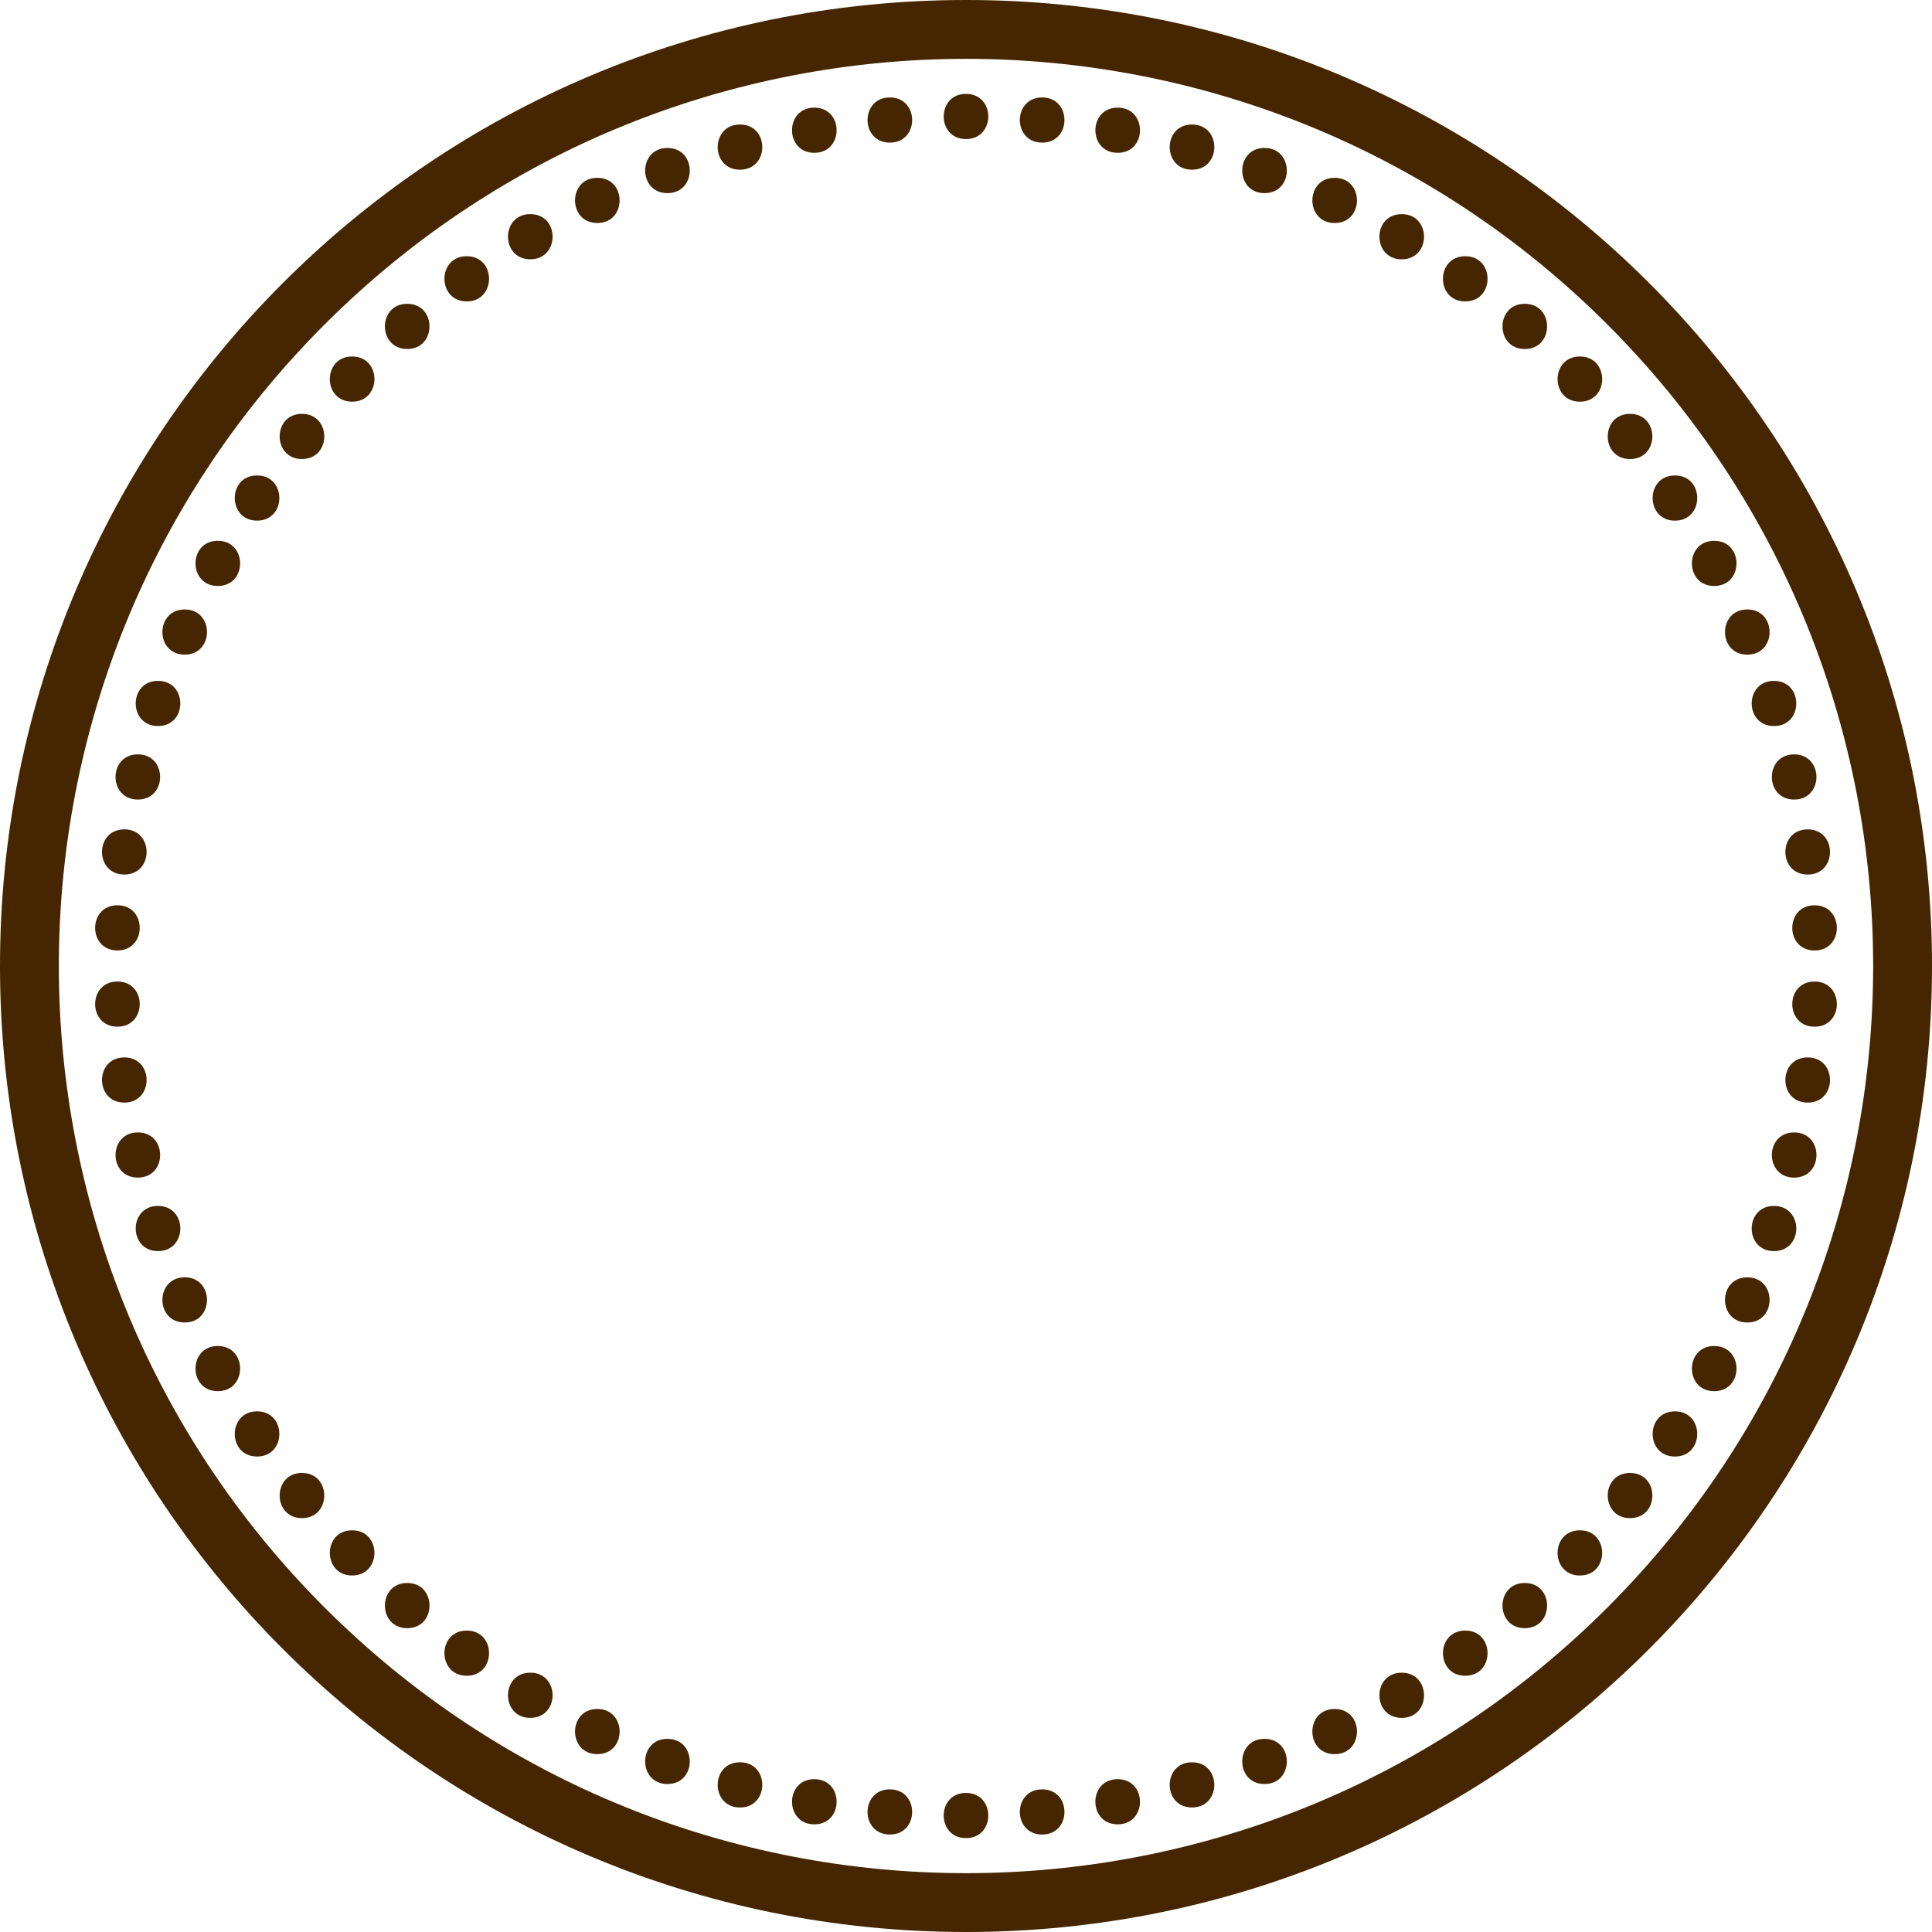
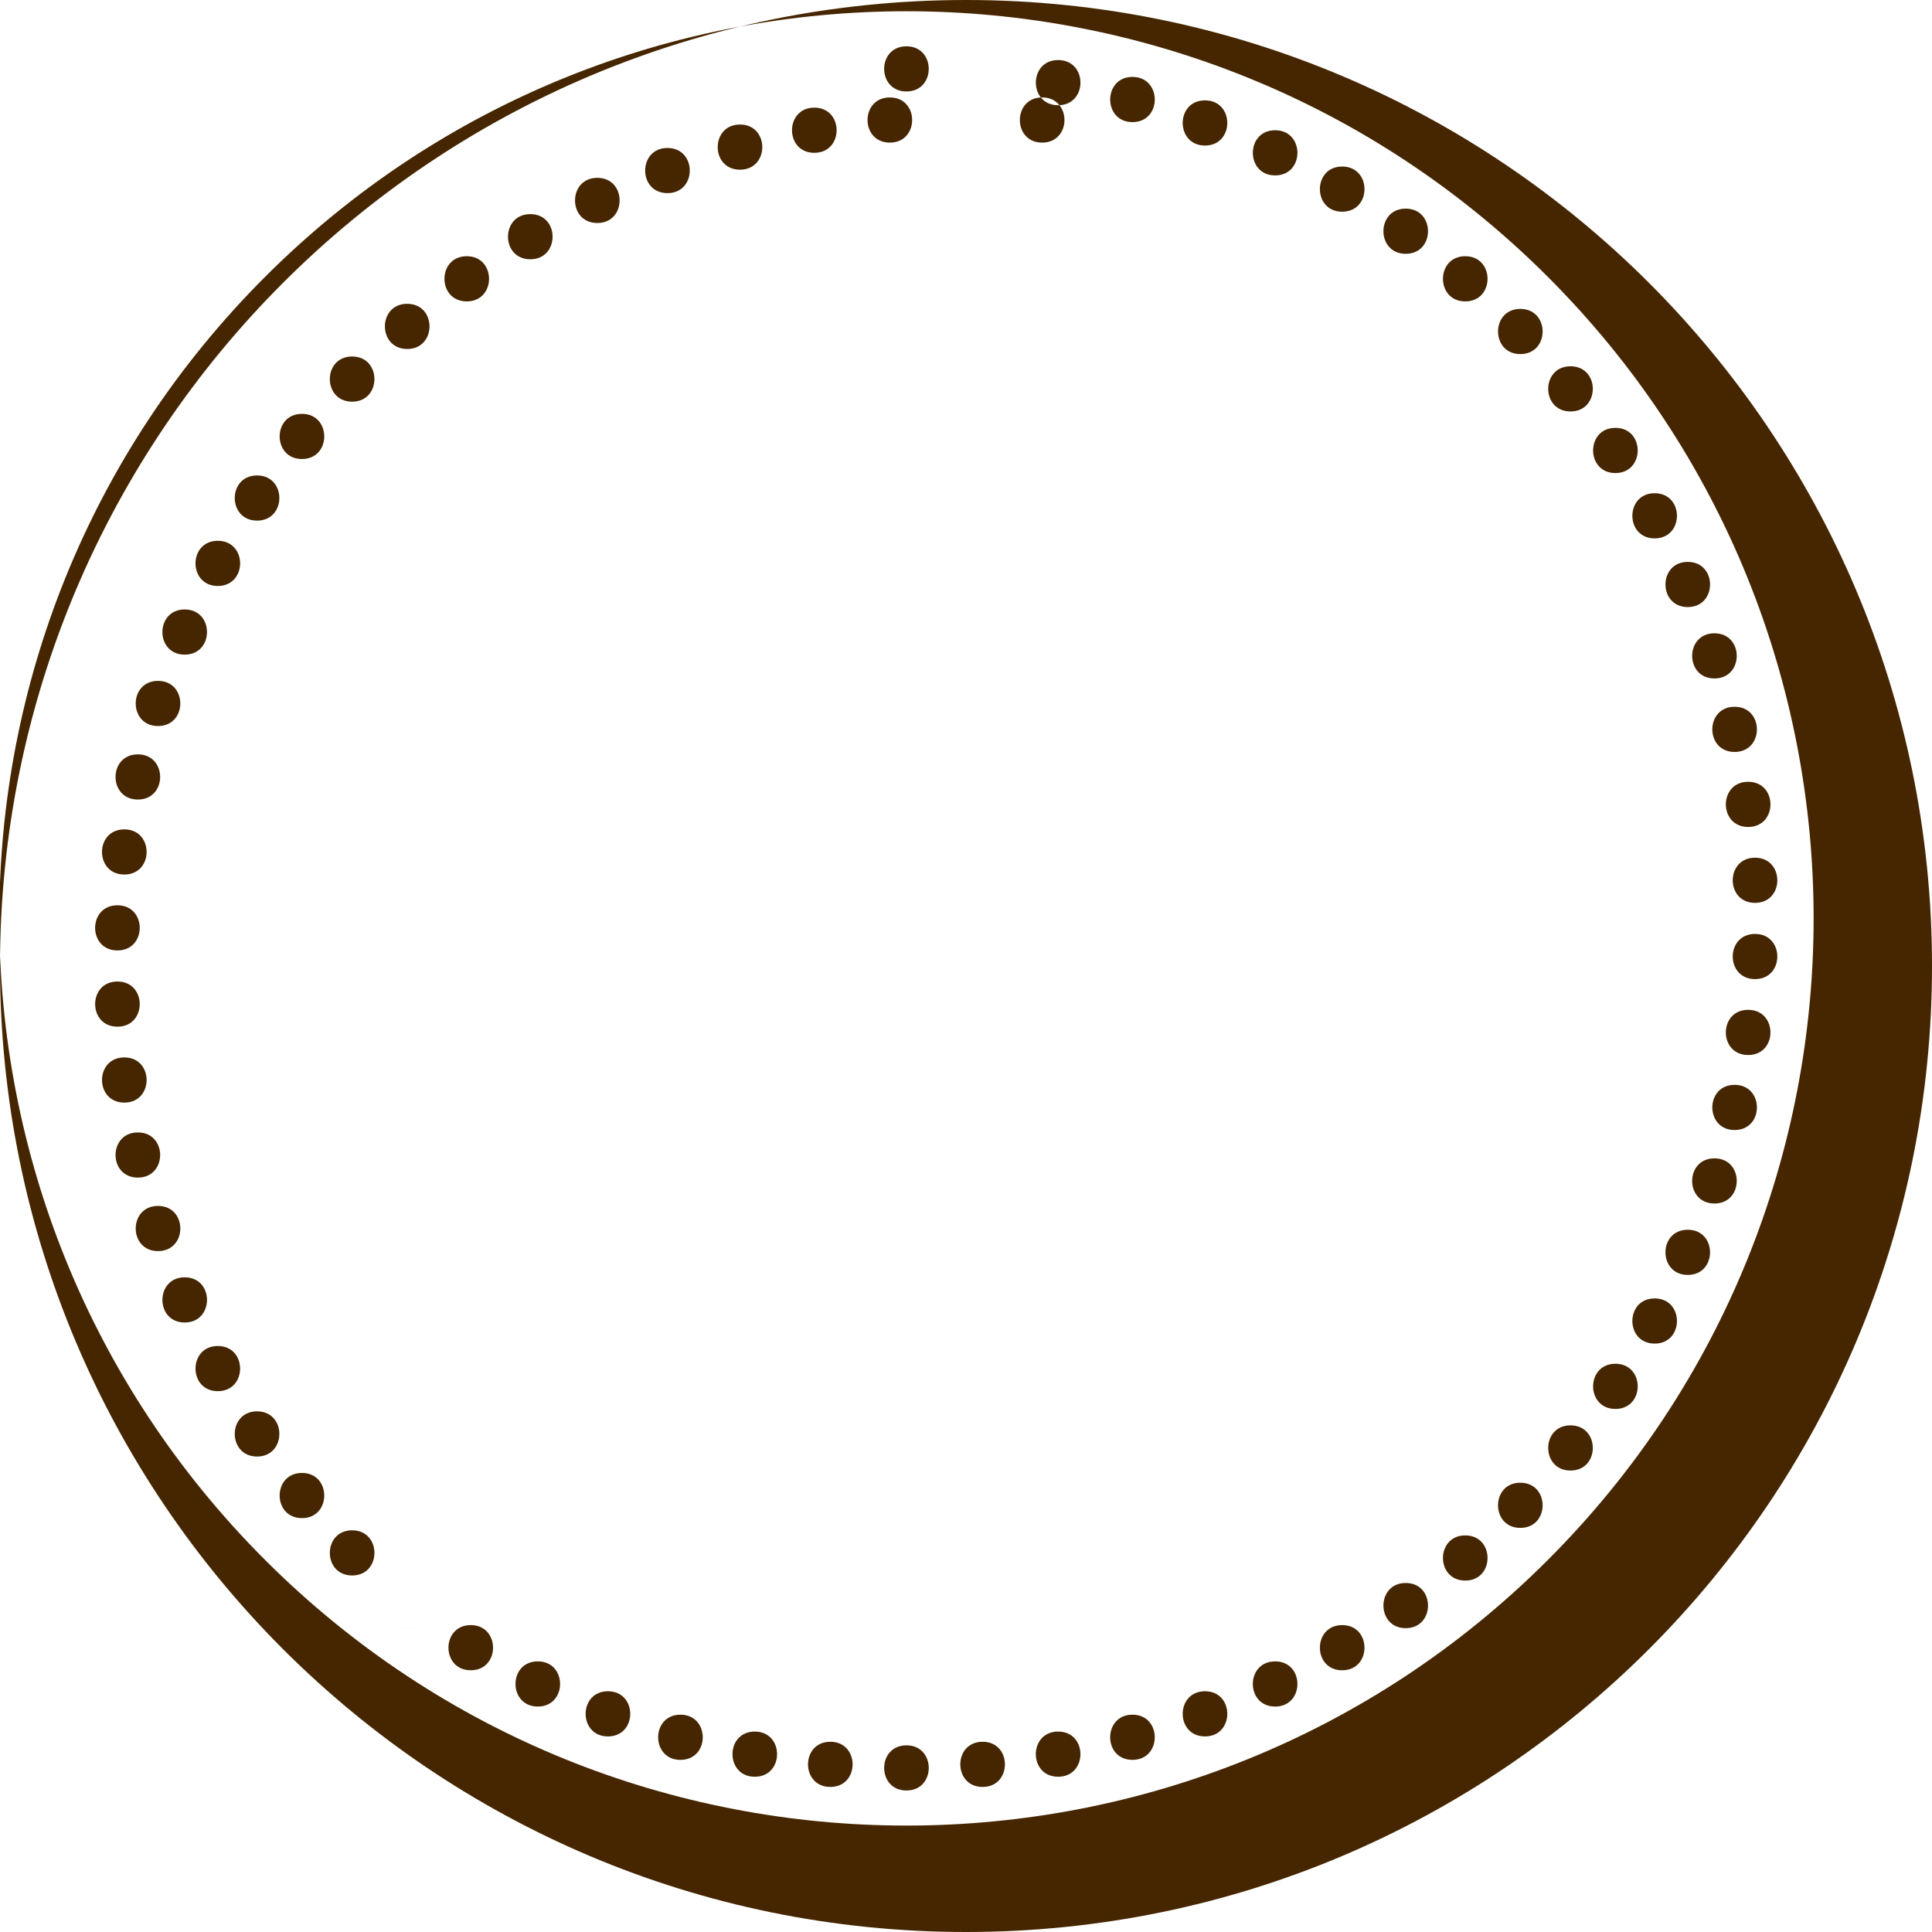
<svg xmlns="http://www.w3.org/2000/svg" xml:space="preserve" width="104.248mm" height="104.248mm" version="1.1" style="shape-rendering:geometricPrecision; text-rendering:geometricPrecision; image-rendering:optimizeQuality; fill-rule:evenodd; clip-rule:evenodd" viewBox="0 0 10424.8 10424.8">
  <defs>
    <style type="text/css"> .fil0 {fill:#452600} </style>
  </defs>
  <g id="Layer_x0020_1">
-     <path class="fil0" d="M5212.39 0c2878.76,0 5212.41,2333.65 5212.41,5212.41 0,2878.64 -2333.63,5212.39 -5212.41,5212.39 -2878.78,0 -5212.39,-2333.77 -5212.39,-5212.39 0,-2878.76 2333.65,-5212.41 5212.39,-5212.41zm410.88 525.78c160.51,0 160.58,243.75 0,243.75 -160.46,0 -160.39,-243.75 0,-243.75zm-821.76 0.05c160.41,0 160.51,243.7 0,243.7 -160.58,0 -160.51,-243.7 0,-243.7zm-407.6 55.01c160.41,0 160.58,243.73 0,243.73 -160.51,0 -160.32,-243.73 0,-243.73zm-401.02 91.06c160.44,0 160.51,243.75 0,243.75 -160.51,0 -160.41,-243.75 0,-243.75zm-391.32 126.53c160.46,0 160.41,243.7 0,243.7 -160.46,0 -160.49,-243.7 0,-243.7zm-378.48 161.18c160.39,0 160.46,243.68 0,243.68 -160.46,0 -160.39,-243.68 0,-243.68zm-361.76 195.74c160.56,0 160.53,243.7 0,243.7 -160.34,0 -160.39,-243.7 0,-243.7zm-342.83 227.18c160.51,0 160.41,243.8 0,243.8 -160.39,0 -160.46,-243.8 0,-243.8zm-321.26 256.77c160.46,0 160.49,243.8 0,243.8 -160.46,0 -160.41,-243.8 0,-243.8zm-297.18 284.31c160.41,0 160.41,243.73 0,243.73 -160.53,0 -160.53,-243.73 0,-243.73zm-270.71 309.49c160.41,0 160.44,243.73 0,243.73 -160.58,0 -160.56,-243.73 0,-243.73zm-242.29 332.34c160.46,0 160.41,243.75 0,243.75 -160.46,0 -160.51,-243.75 0,-243.75zm-211.8 352.6c160.41,0 160.51,243.8 0,243.8 -160.51,0 -160.41,-243.8 0,-243.8zm-178.65 370.55c160.44,0 160.46,243.73 0,243.73 -160.41,0 -160.37,-243.73 0,-243.73zm-144.01 385.34c160.51,0 160.41,243.68 0,243.68 -160.39,0 -160.46,-243.68 0,-243.68zm-108.83 396.54c160.44,0 160.46,243.75 0,243.75 -160.51,0 -160.46,-243.75 0,-243.75zm-73 404.72c160.46,0 160.53,243.7 0,243.7 -160.56,0 -160.51,-243.7 0,-243.7zm-37.17 409.58c160.51,0 160.46,243.73 0,243.73 -160.41,0 -160.44,-243.73 0,-243.73zm0.07 411.34c160.39,0 160.51,243.7 0,243.7 -160.46,0 -160.34,-243.7 0,-243.7zm37.13 409.61c160.51,0 160.46,243.73 0,243.73 -160.44,0 -160.46,-243.73 0,-243.73zm73.02 404.72c160.51,0 160.46,243.7 0,243.7 -160.39,0 -160.41,-243.7 0,-243.7zm108.83 396.59c160.44,0 160.53,243.7 0,243.7 -160.46,0 -160.39,-243.7 0,-243.7zm143.99 385.22c160.41,0 160.49,243.78 0,243.78 -160.44,0 -160.37,-243.78 0,-243.78zm178.64 370.59c160.51,0 160.41,243.73 0,243.73 -160.41,0 -160.51,-243.73 0,-243.73zm211.81 352.58c160.39,0 160.49,243.8 0,243.8 -160.56,0 -160.44,-243.8 0,-243.8zm242.29 332.39c160.41,0 160.44,243.75 0,243.75 -160.58,0 -160.56,-243.75 0,-243.75zm270.73 309.51c160.46,0 160.44,243.75 0,243.75 -160.51,0 -160.51,-243.75 0,-243.75zm297.16 284.26c160.51,0 160.46,243.82 0,243.82 -160.44,0 -160.46,-243.82 0,-243.82zm321.26 256.82c160.41,0 160.51,243.75 0,243.75 -160.46,0 -160.39,-243.75 0,-243.75zm342.82 227.23c160.46,0 160.61,243.7 0,243.7 -160.44,0 -160.29,-243.7 0,-243.7zm361.77 195.76c160.46,0 160.41,243.73 0,243.73 -160.34,0 -160.41,-243.73 0,-243.73zm378.48 161.23c160.39,0 160.46,243.75 0,243.75 -160.46,0 -160.39,-243.75 0,-243.75zm391.31 126.46c160.51,0 160.44,243.82 0,243.82 -160.39,0 -160.46,-243.82 0,-243.82zm401.02 91.1c160.56,0 160.44,243.73 0,243.73 -160.29,0 -160.39,-243.73 0,-243.73zm407.6 54.99c160.44,0 160.46,243.7 0,243.7 -160.46,0 -160.44,-243.7 0,-243.7zm410.88 19.26c160.44,0 160.44,243.75 0,243.75 -160.44,0 -160.44,-243.75 0,-243.75zm410.88 -19.26c160.56,0 160.51,243.75 0,243.75 -160.44,0 -160.46,-243.75 0,-243.75zm407.58 -55.04c160.41,0 160.34,243.73 0,243.73 -160.51,0 -160.56,-243.73 0,-243.73zm401.04 -91.03c160.46,0 160.44,243.75 0,243.75 -160.46,0 -160.49,-243.75 0,-243.75zm391.32 -126.48c160.46,0 160.49,243.7 0,243.7 -160.46,0 -160.41,-243.7 0,-243.7zm378.43 -161.18c160.51,0 160.44,243.73 0,243.73 -160.41,0 -160.44,-243.73 0,-243.73zm361.84 -195.77c160.41,0 160.51,243.75 0,243.75 -160.51,0 -160.41,-243.75 0,-243.75zm342.82 -227.27c160.39,0 160.46,243.78 0,243.78 -160.44,0 -160.32,-243.78 0,-243.78zm321.26 -256.75c160.44,0 160.46,243.75 0,243.75 -160.44,0 -160.44,-243.75 0,-243.75zm297.16 -284.26c160.51,0 160.51,243.75 0,243.75 -160.34,0 -160.39,-243.75 0,-243.75zm270.73 -309.51c160.56,0 160.58,243.8 0,243.8 -160.39,0 -160.37,-243.8 0,-243.8zm242.29 -332.39c160.44,0 160.53,243.82 0,243.82 -160.44,0 -160.34,-243.82 0,-243.82zm211.81 -352.58c160.51,0 160.41,243.73 0,243.73 -160.34,0 -160.41,-243.73 0,-243.73zm178.64 -370.52c160.37,0 160.41,243.73 0,243.73 -160.44,0 -160.39,-243.73 0,-243.73zm144.01 -385.27c160.39,0 160.46,243.7 0,243.7 -160.51,0 -160.41,-243.7 0,-243.7zm108.83 -396.59c160.53,0 160.44,243.75 0,243.75 -160.41,0 -160.51,-243.75 0,-243.75zm73 -404.72c160.53,0 160.53,243.75 0,243.75 -160.51,0 -160.51,-243.75 0,-243.75zm37.17 -409.56c160.41,0 160.41,243.7 0,243.7 -160.41,0 -160.39,-243.7 0,-243.7zm-0.07 -411.36c160.46,0 160.44,243.75 0,243.75 -160.39,0 -160.41,-243.75 0,-243.75zm-37.12 -409.61c160.53,0 160.53,243.75 0,243.75 -160.44,0 -160.41,-243.75 0,-243.75zm-73.03 -404.72c160.41,0 160.51,243.75 0,243.75 -160.46,0 -160.39,-243.75 0,-243.75zm-108.83 -396.54c160.46,0 160.39,243.7 0,243.7 -160.34,0 -160.44,-243.7 0,-243.7zm-143.99 -385.29c160.39,0 160.39,243.73 0,243.73 -160.41,0 -160.41,-243.73 0,-243.73zm-178.64 -370.59c160.41,0 160.51,243.8 0,243.8 -160.44,0 -160.32,-243.8 0,-243.8zm-211.8 -352.61c160.53,0 160.44,243.82 0,243.82 -160.34,0 -160.44,-243.82 0,-243.82zm-242.29 -332.34c160.58,0 160.56,243.8 0,243.8 -160.37,0 -160.39,-243.8 0,-243.8zm-270.71 -309.48c160.53,0 160.56,243.75 0,243.75 -160.34,0 -160.32,-243.75 0,-243.75zm-297.18 -284.31c160.41,0 160.46,243.8 0,243.8 -160.46,0 -160.41,-243.8 0,-243.8zm-321.26 -256.77c160.46,0 160.39,243.8 0,243.8 -160.41,0 -160.51,-243.8 0,-243.8zm-342.83 -227.18c160.58,0 160.51,243.75 0,243.75 -160.39,0 -160.46,-243.75 0,-243.75zm-361.76 -195.82c160.39,0 160.46,243.73 0,243.73 -160.44,0 -160.32,-243.73 0,-243.73zm-378.48 -161.18c160.51,0 160.44,243.75 0,243.75 -160.32,0 -160.41,-243.75 0,-243.75zm-391.29 -126.53c160.44,0 160.53,243.82 0,243.82 -160.41,0 -160.32,-243.82 0,-243.82zm-401.05 -91.03c160.39,0 160.46,243.75 0,243.75 -160.51,0 -160.41,-243.75 0,-243.75zm-818.55 -74.25c160.39,0 160.51,243.75 0,243.75 -160.46,0 -160.37,-243.75 0,-243.75zm3461.33 1244.54c-1911.52,-1911.52 -5011.06,-1911.5 -6922.56,0 -1911.52,1911.52 -1911.5,5011.04 0.02,6922.56 1911.5,1911.5 5011.01,1911.5 6922.51,0 1911.52,-1911.52 1911.55,-5011.04 0.02,-6922.56l0.01 0z" />
+     <path class="fil0" d="M5212.39 0c2878.76,0 5212.41,2333.65 5212.41,5212.41 0,2878.64 -2333.63,5212.39 -5212.41,5212.39 -2878.78,0 -5212.39,-2333.77 -5212.39,-5212.39 0,-2878.76 2333.65,-5212.41 5212.39,-5212.41zm410.88 525.78c160.51,0 160.58,243.75 0,243.75 -160.46,0 -160.39,-243.75 0,-243.75zm-821.76 0.05c160.41,0 160.51,243.7 0,243.7 -160.58,0 -160.51,-243.7 0,-243.7zm-407.6 55.01c160.41,0 160.58,243.73 0,243.73 -160.51,0 -160.32,-243.73 0,-243.73zm-401.02 91.06c160.44,0 160.51,243.75 0,243.75 -160.51,0 -160.41,-243.75 0,-243.75zm-391.32 126.53c160.46,0 160.41,243.7 0,243.7 -160.46,0 -160.49,-243.7 0,-243.7zm-378.48 161.18c160.39,0 160.46,243.68 0,243.68 -160.46,0 -160.39,-243.68 0,-243.68zm-361.76 195.74c160.56,0 160.53,243.7 0,243.7 -160.34,0 -160.39,-243.7 0,-243.7zm-342.83 227.18c160.51,0 160.41,243.8 0,243.8 -160.39,0 -160.46,-243.8 0,-243.8zm-321.26 256.77c160.46,0 160.49,243.8 0,243.8 -160.46,0 -160.41,-243.8 0,-243.8zm-297.18 284.31c160.41,0 160.41,243.73 0,243.73 -160.53,0 -160.53,-243.73 0,-243.73zm-270.71 309.49c160.41,0 160.44,243.73 0,243.73 -160.58,0 -160.56,-243.73 0,-243.73zm-242.29 332.34c160.46,0 160.41,243.75 0,243.75 -160.46,0 -160.51,-243.75 0,-243.75zm-211.8 352.6c160.41,0 160.51,243.8 0,243.8 -160.51,0 -160.41,-243.8 0,-243.8zm-178.65 370.55c160.44,0 160.46,243.73 0,243.73 -160.41,0 -160.37,-243.73 0,-243.73zm-144.01 385.34c160.51,0 160.41,243.68 0,243.68 -160.39,0 -160.46,-243.68 0,-243.68zm-108.83 396.54c160.44,0 160.46,243.75 0,243.75 -160.51,0 -160.46,-243.75 0,-243.75zm-73 404.72c160.46,0 160.53,243.7 0,243.7 -160.56,0 -160.51,-243.7 0,-243.7zm-37.17 409.58c160.51,0 160.46,243.73 0,243.73 -160.41,0 -160.44,-243.73 0,-243.73zm0.07 411.34c160.39,0 160.51,243.7 0,243.7 -160.46,0 -160.34,-243.7 0,-243.7zm37.13 409.61c160.51,0 160.46,243.73 0,243.73 -160.44,0 -160.46,-243.73 0,-243.73zm73.02 404.72c160.51,0 160.46,243.7 0,243.7 -160.39,0 -160.41,-243.7 0,-243.7zm108.83 396.59c160.44,0 160.53,243.7 0,243.7 -160.46,0 -160.39,-243.7 0,-243.7zm143.99 385.22c160.41,0 160.49,243.78 0,243.78 -160.44,0 -160.37,-243.78 0,-243.78zm178.64 370.59c160.51,0 160.41,243.73 0,243.73 -160.41,0 -160.51,-243.73 0,-243.73zm211.81 352.58c160.39,0 160.49,243.8 0,243.8 -160.56,0 -160.44,-243.8 0,-243.8zm242.29 332.39c160.41,0 160.44,243.75 0,243.75 -160.58,0 -160.56,-243.75 0,-243.75zm270.73 309.51c160.46,0 160.44,243.75 0,243.75 -160.51,0 -160.51,-243.75 0,-243.75zm297.16 284.26c160.51,0 160.46,243.82 0,243.82 -160.44,0 -160.46,-243.82 0,-243.82zc160.41,0 160.51,243.75 0,243.75 -160.46,0 -160.39,-243.75 0,-243.75zm342.82 227.23c160.46,0 160.61,243.7 0,243.7 -160.44,0 -160.29,-243.7 0,-243.7zm361.77 195.76c160.46,0 160.41,243.73 0,243.73 -160.34,0 -160.41,-243.73 0,-243.73zm378.48 161.23c160.39,0 160.46,243.75 0,243.75 -160.46,0 -160.39,-243.75 0,-243.75zm391.31 126.46c160.51,0 160.44,243.82 0,243.82 -160.39,0 -160.46,-243.82 0,-243.82zm401.02 91.1c160.56,0 160.44,243.73 0,243.73 -160.29,0 -160.39,-243.73 0,-243.73zm407.6 54.99c160.44,0 160.46,243.7 0,243.7 -160.46,0 -160.44,-243.7 0,-243.7zm410.88 19.26c160.44,0 160.44,243.75 0,243.75 -160.44,0 -160.44,-243.75 0,-243.75zm410.88 -19.26c160.56,0 160.51,243.75 0,243.75 -160.44,0 -160.46,-243.75 0,-243.75zm407.58 -55.04c160.41,0 160.34,243.73 0,243.73 -160.51,0 -160.56,-243.73 0,-243.73zm401.04 -91.03c160.46,0 160.44,243.75 0,243.75 -160.46,0 -160.49,-243.75 0,-243.75zm391.32 -126.48c160.46,0 160.49,243.7 0,243.7 -160.46,0 -160.41,-243.7 0,-243.7zm378.43 -161.18c160.51,0 160.44,243.73 0,243.73 -160.41,0 -160.44,-243.73 0,-243.73zm361.84 -195.77c160.41,0 160.51,243.75 0,243.75 -160.51,0 -160.41,-243.75 0,-243.75zm342.82 -227.27c160.39,0 160.46,243.78 0,243.78 -160.44,0 -160.32,-243.78 0,-243.78zm321.26 -256.75c160.44,0 160.46,243.75 0,243.75 -160.44,0 -160.44,-243.75 0,-243.75zm297.16 -284.26c160.51,0 160.51,243.75 0,243.75 -160.34,0 -160.39,-243.75 0,-243.75zm270.73 -309.51c160.56,0 160.58,243.8 0,243.8 -160.39,0 -160.37,-243.8 0,-243.8zm242.29 -332.39c160.44,0 160.53,243.82 0,243.82 -160.44,0 -160.34,-243.82 0,-243.82zm211.81 -352.58c160.51,0 160.41,243.73 0,243.73 -160.34,0 -160.41,-243.73 0,-243.73zm178.64 -370.52c160.37,0 160.41,243.73 0,243.73 -160.44,0 -160.39,-243.73 0,-243.73zm144.01 -385.27c160.39,0 160.46,243.7 0,243.7 -160.51,0 -160.41,-243.7 0,-243.7zm108.83 -396.59c160.53,0 160.44,243.75 0,243.75 -160.41,0 -160.51,-243.75 0,-243.75zm73 -404.72c160.53,0 160.53,243.75 0,243.75 -160.51,0 -160.51,-243.75 0,-243.75zm37.17 -409.56c160.41,0 160.41,243.7 0,243.7 -160.41,0 -160.39,-243.7 0,-243.7zm-0.07 -411.36c160.46,0 160.44,243.75 0,243.75 -160.39,0 -160.41,-243.75 0,-243.75zm-37.12 -409.61c160.53,0 160.53,243.75 0,243.75 -160.44,0 -160.41,-243.75 0,-243.75zm-73.03 -404.72c160.41,0 160.51,243.75 0,243.75 -160.46,0 -160.39,-243.75 0,-243.75zm-108.83 -396.54c160.46,0 160.39,243.7 0,243.7 -160.34,0 -160.44,-243.7 0,-243.7zm-143.99 -385.29c160.39,0 160.39,243.73 0,243.73 -160.41,0 -160.41,-243.73 0,-243.73zm-178.64 -370.59c160.41,0 160.51,243.8 0,243.8 -160.44,0 -160.32,-243.8 0,-243.8zm-211.8 -352.61c160.53,0 160.44,243.82 0,243.82 -160.34,0 -160.44,-243.82 0,-243.82zm-242.29 -332.34c160.58,0 160.56,243.8 0,243.8 -160.37,0 -160.39,-243.8 0,-243.8zm-270.71 -309.48c160.53,0 160.56,243.75 0,243.75 -160.34,0 -160.32,-243.75 0,-243.75zm-297.18 -284.31c160.41,0 160.46,243.8 0,243.8 -160.46,0 -160.41,-243.8 0,-243.8zm-321.26 -256.77c160.46,0 160.39,243.8 0,243.8 -160.41,0 -160.51,-243.8 0,-243.8zm-342.83 -227.18c160.58,0 160.51,243.75 0,243.75 -160.39,0 -160.46,-243.75 0,-243.75zm-361.76 -195.82c160.39,0 160.46,243.73 0,243.73 -160.44,0 -160.32,-243.73 0,-243.73zm-378.48 -161.18c160.51,0 160.44,243.75 0,243.75 -160.32,0 -160.41,-243.75 0,-243.75zm-391.29 -126.53c160.44,0 160.53,243.82 0,243.82 -160.41,0 -160.32,-243.82 0,-243.82zm-401.05 -91.03c160.39,0 160.46,243.75 0,243.75 -160.51,0 -160.41,-243.75 0,-243.75zm-818.55 -74.25c160.39,0 160.51,243.75 0,243.75 -160.46,0 -160.37,-243.75 0,-243.75zm3461.33 1244.54c-1911.52,-1911.52 -5011.06,-1911.5 -6922.56,0 -1911.52,1911.52 -1911.5,5011.04 0.02,6922.56 1911.5,1911.5 5011.01,1911.5 6922.51,0 1911.52,-1911.52 1911.55,-5011.04 0.02,-6922.56l0.01 0z" />
  </g>
</svg>